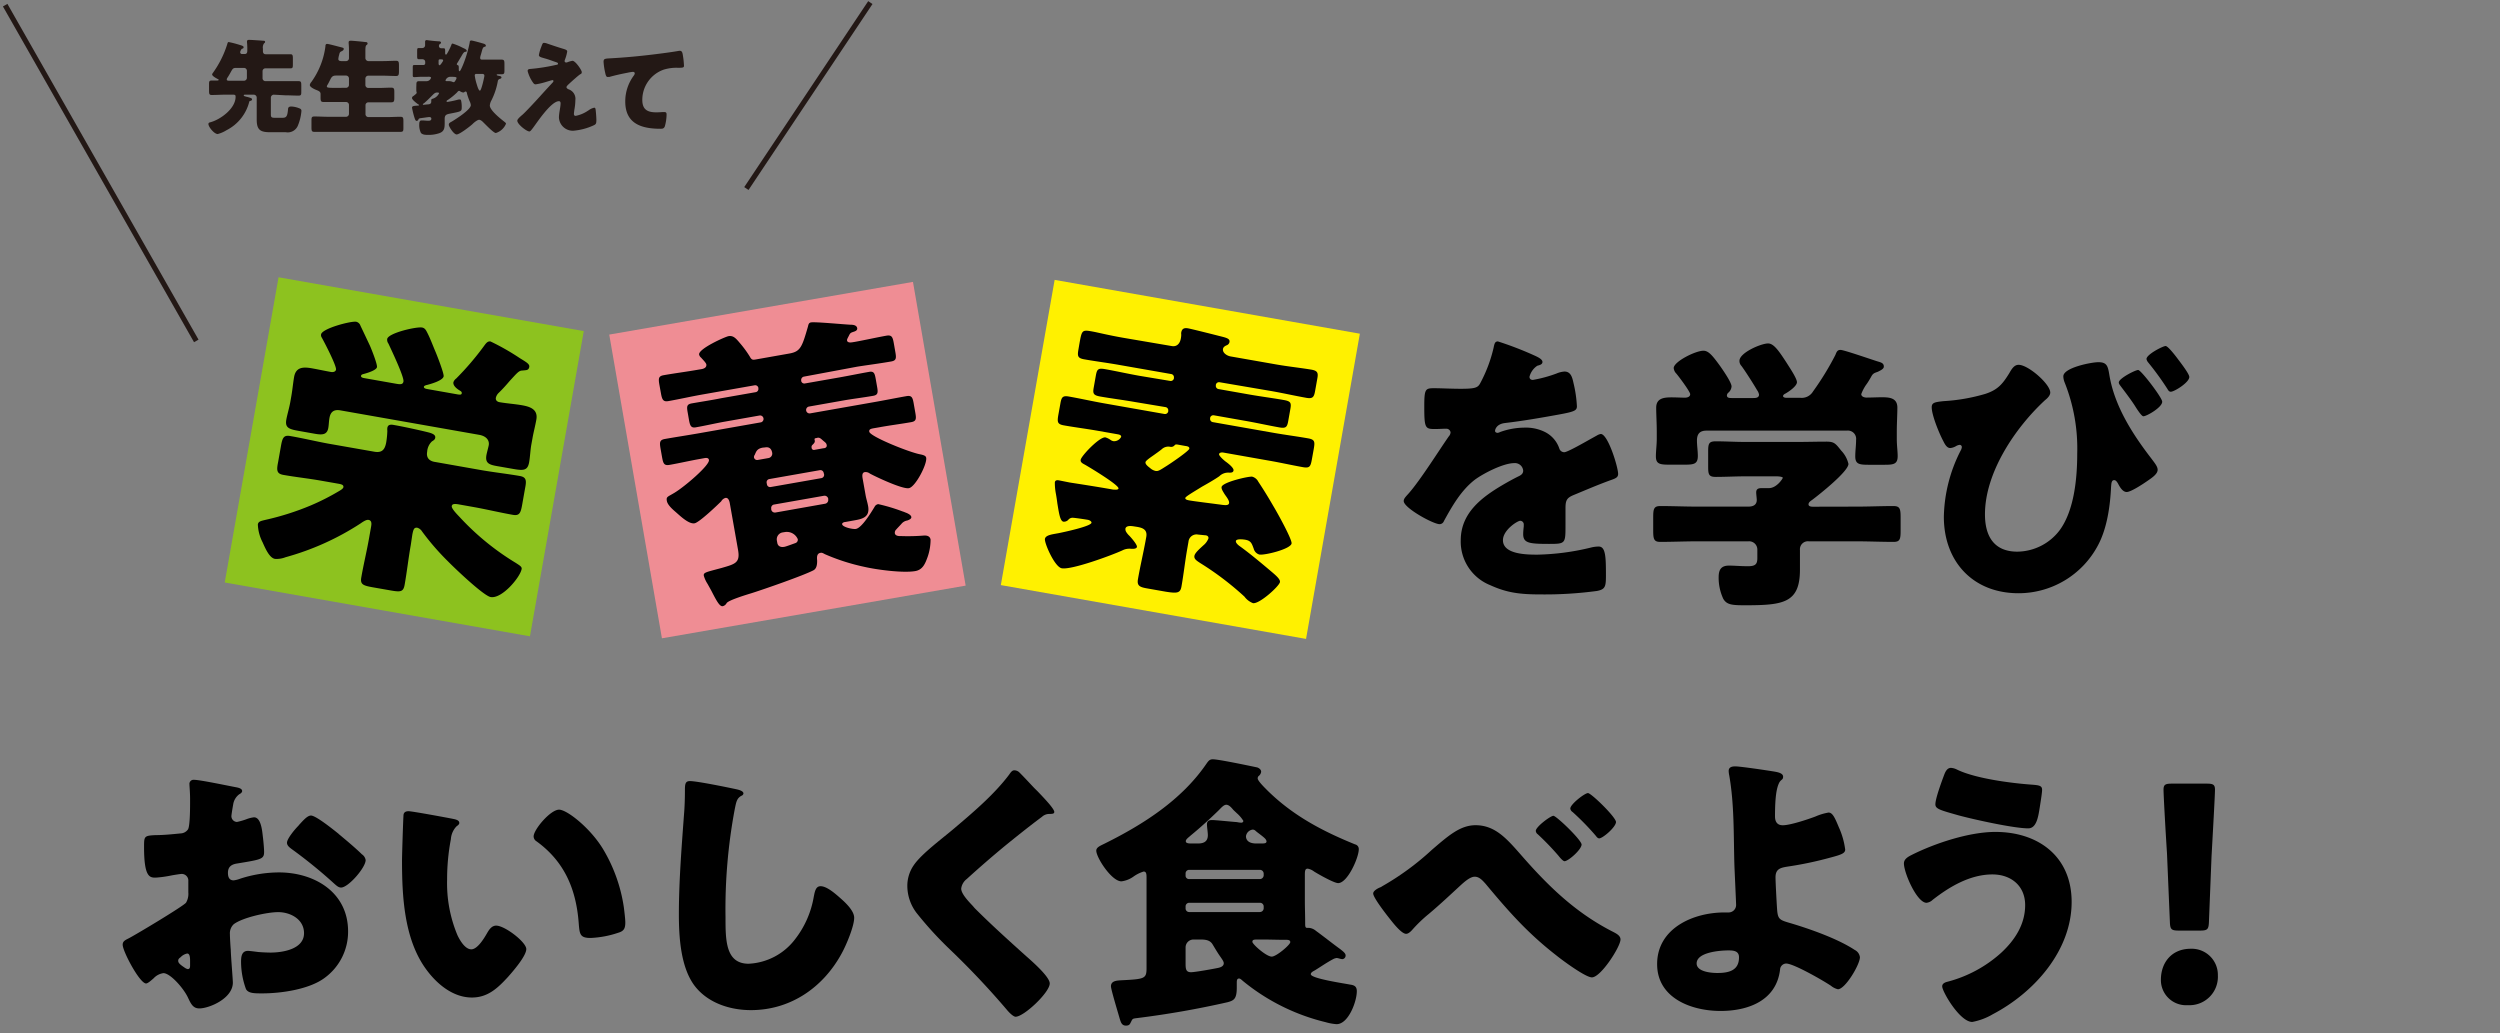
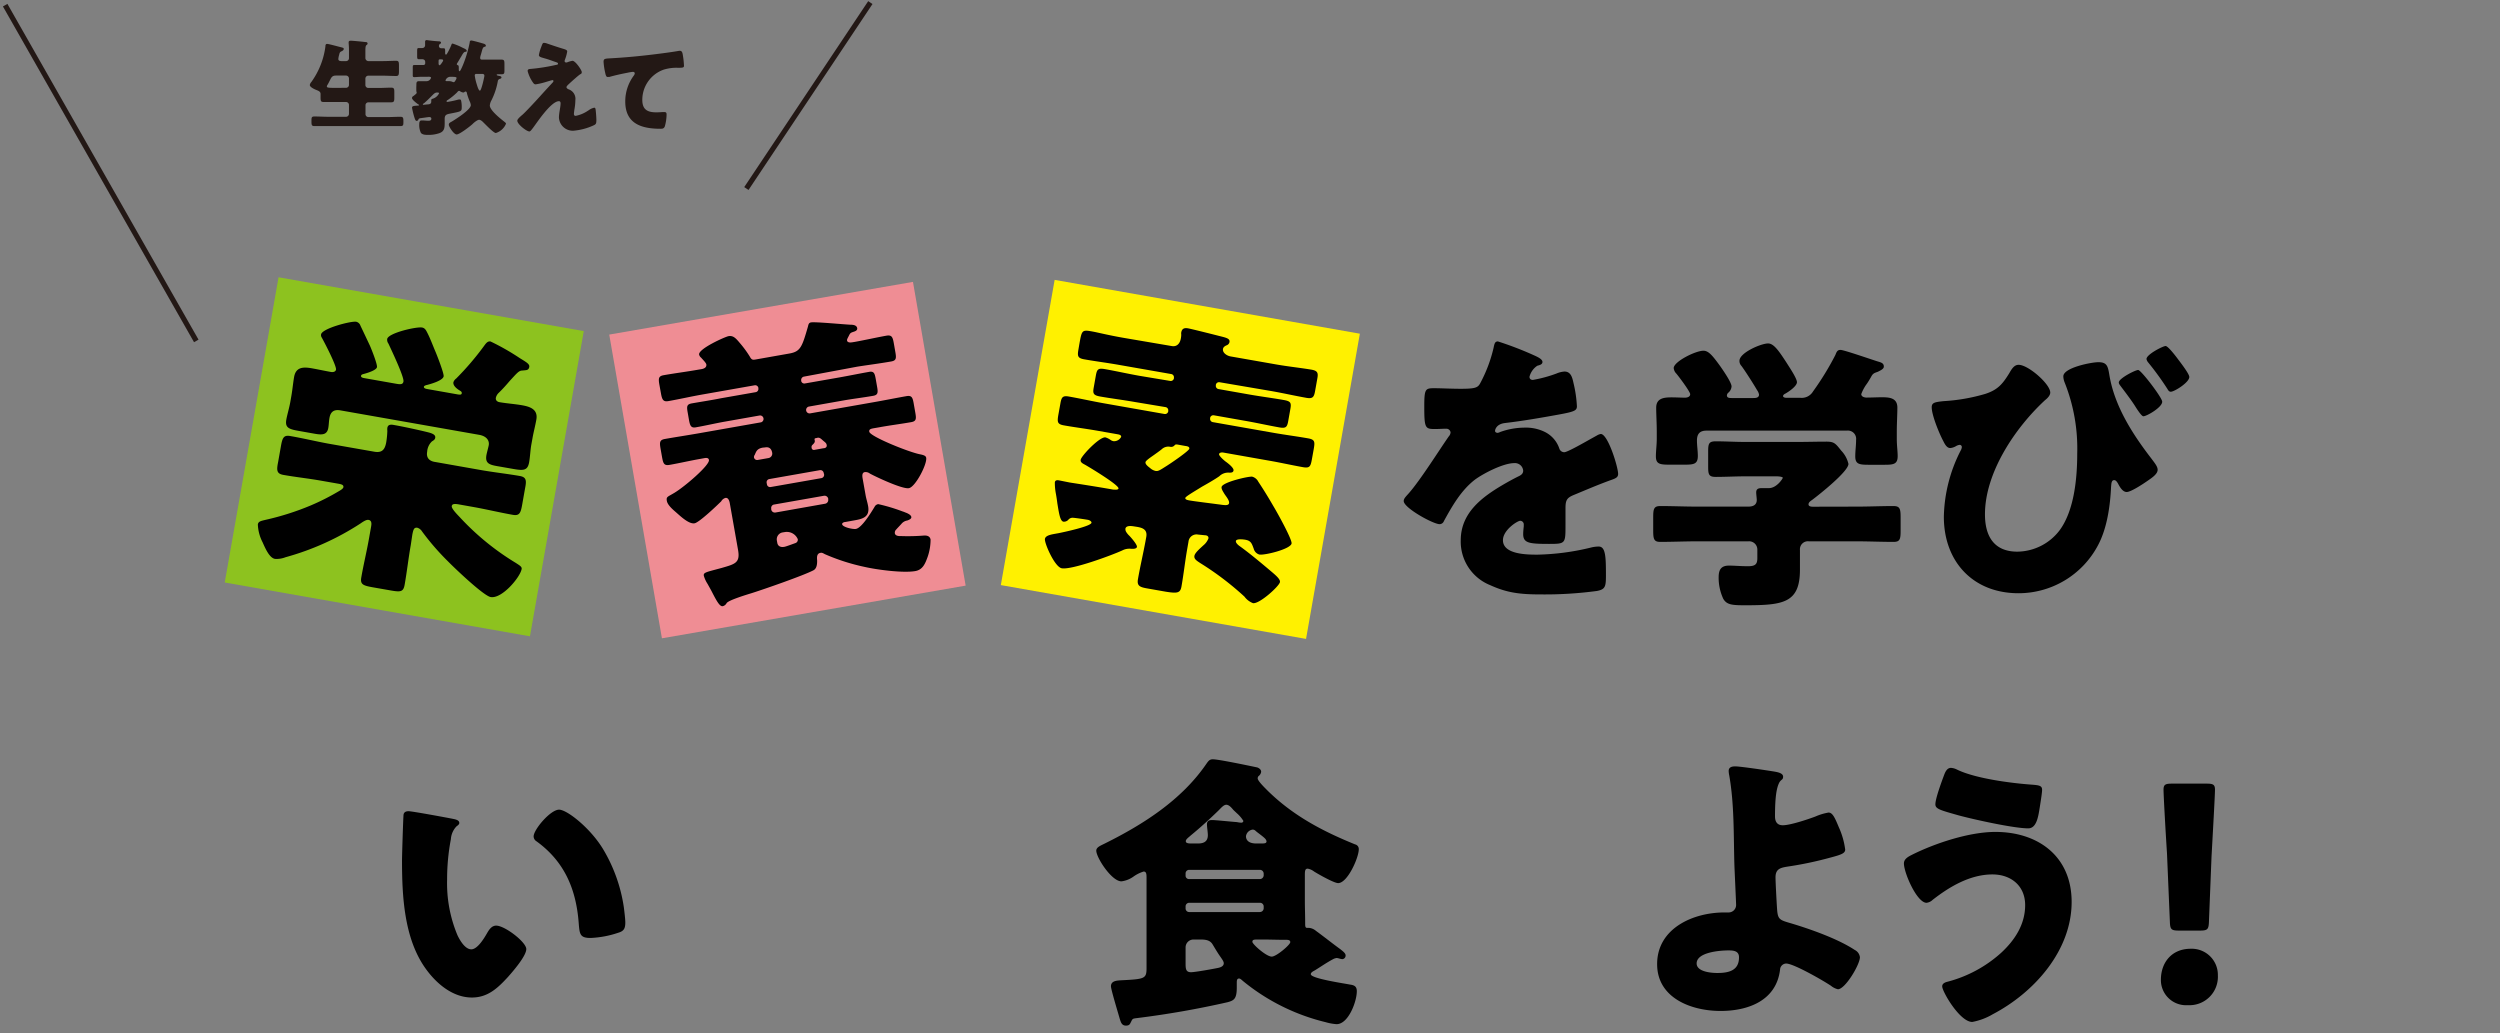
<svg xmlns="http://www.w3.org/2000/svg" width="484" height="200" viewBox="0 0 484 200">
  <rect x="0" y="0" width="484" height="200" fill="#808080" stroke="none" />
  <defs>
    <style>.cls-1{fill:#8dc21f;}.cls-2{fill:#ef8d94;}.cls-3{fill:#fff100;}.cls-4{fill:#231815;}.cls-5,.cls-6{fill:none;}.cls-5{stroke:#231815;stroke-miterlimit:10;}</style>
  </defs>
  <g id="レイヤー_2" data-name="レイヤー 2">
    <g id="レイヤー_4" data-name="レイヤー 4">
-       <path d="M45.08,190.23c0,3.08-4.59,5-6.49,5-1.23,0-1.63-.89-2.24-2.18-.9-1.85-3.42-4.65-4.71-4.65a3.18,3.18,0,0,0-1.9,1c-.45.39-1.12,1-1.46,1-1.23,0-4.53-6.22-4.53-7.5,0-.68.5-.9,1.17-1.24,1.4-.72,10.48-6.16,11.09-6.89a3.36,3.36,0,0,0,.45-2v-2.18a1.29,1.29,0,0,0-1.29-1.4c-.22,0-1.57.22-1.9.28a22.14,22.14,0,0,1-3.14.44c-1.12,0-2.24-.05-2.24-5.88,0-2.12,0-2.24,2.19-2.35,1.62,0,3.24-.17,4.87-.33a1.82,1.82,0,0,0,1.45-.79c.34-.56.4-3.36.4-5v-.95c0-1.18-.12-2.41-.12-2.74a.79.79,0,0,1,.84-.9c1.24,0,6.72,1.18,8.29,1.46.51.11,1.07.28,1.07.72,0,.28-.34.51-.56.62a3,3,0,0,0-1.18,2c-.22,1.23-.34,2.07-.34,2.24a1.12,1.12,0,0,0,1.07,1.12,12.92,12.92,0,0,0,1.79-.51,6,6,0,0,1,1.51-.39c.95,0,1.46,1.23,1.68,3.42.11.84.28,2.46.28,3.3,0,1.4-.61,1.46-5.32,2.24-1,.17-1.68.62-1.68,1.79,0,.79.23,1.46,1.12,1.46a5.6,5.6,0,0,0,1.29-.34A24.6,24.6,0,0,1,54,168.9c6.89,0,13.39,3.86,13.39,11.42a11.06,11.06,0,0,1-4.54,9c-3,2.24-8.45,3-12.09,3-1.52,0-2.69,0-3.14-.84a15.5,15.5,0,0,1-.95-5.26c0-1,.11-2.13,1.34-2.13.34,0,1.57.17,2,.22.67.06,1.74.11,2.35.11,2.41,0,6.5-.67,6.5-3.75,0-2.74-2.69-4.08-5-4.08-2.18,0-6.94,1.06-8.62,2.35a2.4,2.4,0,0,0-.73,1.9c0,.67.11,2.41.17,3.08C44.69,185,45.08,189.56,45.08,190.23ZM36.8,186c0-.67-.06-1.4-.56-1.4a2.47,2.47,0,0,0-1.29.73c-.23.17-.45.33-.45.67s.17.62,1.18,1.29a1.72,1.72,0,0,0,.67.33c.39,0,.45-.33.45-.67Zm28.78-24.53c1.29,1.07,3.3,2.75,4.48,3.92a1.65,1.65,0,0,1,.73,1.12c0,1.46-3.36,5.32-4.76,5.32-.51,0-.9-.39-1.35-.78a95.11,95.11,0,0,0-7.89-6.44c-.62-.45-1.23-.84-1.23-1.46,0-.78,1.56-2.63,2.12-3.19.12-.11.23-.28.34-.39.73-.79,1.51-1.68,2.18-1.68C61.16,157.87,64.74,160.78,65.58,161.45Z" />
      <path d="M87.74,158.54c.56.11,1.18.28,1.18.78,0,.23-.17.4-.56.68a4,4,0,0,0-1.07,2.46,41.6,41.6,0,0,0-.73,7.84,26.07,26.07,0,0,0,2,10.75c.45.95,1.46,2.74,2.69,2.74s2.57-2.29,3.08-3.19c.39-.67.89-1.4,1.73-1.4,1.68,0,5.83,3.2,5.83,4.54s-2.58,4.31-3.53,5.38c-2,2.18-3.92,4-7,4-3.75,0-6.94-2.75-9-5.66-4.14-5.82-4.53-14-4.53-20.89,0-1.06.22-7.84.28-8.62,0-.62.33-.9,1-.9S86.34,158.26,87.74,158.54Zm20.5-1.79c1.51,0,5.93,3.47,8.4,7.45a30.51,30.51,0,0,1,4.14,11.48c.11.89.28,2.24.28,2.91,0,1.17-.28,1.68-1.4,2a19.1,19.1,0,0,1-5.32,1c-2.07,0-2.13-.73-2.3-2.86-.5-6.72-2.85-12-8.17-15.85a1.14,1.14,0,0,1-.56-.95C103.31,160.61,106.56,156.75,108.24,156.75Z" />
-       <path d="M142.7,152.83c.45.11,1.23.33,1.23.78a.54.54,0,0,1-.39.45c-.9.5-1,1.18-1.29,2.58a105,105,0,0,0-1.79,20.94c0,4.42,0,9,4.48,9a12,12,0,0,0,9-4.76,18.37,18.37,0,0,0,3.59-8.12c.22-1.12.39-2.13,1.34-2.13,1.23,0,2.91,1.51,3.81,2.3s2.69,2.41,2.69,3.81c0,1.67-1.57,5.37-2.41,6.88-3.58,6.61-9.91,11-17.58,11-4,0-8.24-1.34-10.81-4.59-2.8-3.59-3.14-9.52-3.14-14,0-6.44.56-13.33,1-19.38.11-1.17.17-3.08.17-4.37s0-2,.95-2C134.86,151.2,140.91,152.44,142.7,152.83Z" />
-       <path d="M197.39,149.58c1,1,1.91,2,2.86,3l.62.61c1.12,1.18,3.24,3.36,3.24,4,0,.34-.33.39-1,.39a2.09,2.09,0,0,0-1.39.56c-2.41,1.79-4.65,3.59-7,5.49q-3.87,3.19-7.56,6.55a2.75,2.75,0,0,0-1.07,1.85c0,1,1.35,2.41,2.3,3.42a5.64,5.64,0,0,0,.5.56c3.14,3.13,6.44,6.1,9.74,9.07,1.8,1.57,4.6,4.14,4.6,5.32,0,1.73-5,6.44-6.61,6.44-.34,0-1-.51-1.74-1.4a156.37,156.37,0,0,0-11-11.65,70.21,70.21,0,0,1-6.22-6.78,8.69,8.69,0,0,1-2-5.37,7,7,0,0,1,1.29-4.2c1.51-2.19,5.54-5.15,7.78-7.06,3.64-3.08,7.79-6.61,10.64-10.41.28-.4.56-.84,1-.84A1.45,1.45,0,0,1,197.39,149.58Z" />
      <path d="M254.61,187.83c-.28.17-.84.39-.84.78,0,.84,6.56,1.79,7.56,2,.84.11,1.35.34,1.35,1.29,0,2-1.63,6.38-3.92,6.38a10,10,0,0,1-2.13-.39,40.1,40.1,0,0,1-15.9-7.89c-.23-.17-.56-.56-.84-.56-.45,0-.45.44-.45.89v.84c0,2.18-.51,2.52-1.79,2.86a177.14,177.14,0,0,1-17.59,3.08c-.84.11-.78.11-1.12.78-.17.34-.28.67-.95.67-.84,0-1-.67-1.23-1.4-.28-1-1.68-5.6-1.68-6.21,0-1.18,1.4-1.12,2.24-1.18,4.37-.22,4.65-.33,4.65-2.41V169.85c0-.67-.06-1.12-.56-1.12a6.82,6.82,0,0,0-2,1,5.12,5.12,0,0,1-2.3.9c-1.9,0-4.87-4.6-4.87-5.94,0-.67.79-.95,1.68-1.4,7.45-3.7,14.79-8.4,19.55-15.29.5-.73.72-1,1.34-1,1.12,0,7,1.24,8.57,1.57.22.06.78.34.78.84a1.21,1.21,0,0,1-.5.84.64.64,0,0,0-.17.45c0,.5,1.46,1.9,1.85,2.3,4.93,4.87,10.64,7.89,17,10.47a.92.92,0,0,1,.72.95c0,1.62-2.18,6.55-4,6.55-.78,0-3.75-1.68-4.65-2.24a2.86,2.86,0,0,0-1.23-.56c-.5,0-.56.39-.56,1.23v4.93c0,1.4.06,2.86.06,4.31,0,.67,0,1,.39,1h.39a2.4,2.4,0,0,1,1.29.56c1.62,1.18,3.14,2.41,4.76,3.58.34.29,1,.73,1,1.18a.69.69,0,0,1-.62.73c-.33,0-.84-.22-1.12-.22a2.36,2.36,0,0,0-.56.16C256.91,186.31,255.79,187.1,254.61,187.83Zm-10.69-17.64a.75.75,0,0,0,.73-.73v-.34a.74.74,0,0,0-.73-.72H230.2a.69.69,0,0,0-.67.72v.34a.66.66,0,0,0,.67.73Zm-13.72,4.59a.7.7,0,0,0-.67.73v.33a.69.69,0,0,0,.67.73h13.72a.74.74,0,0,0,.73-.73v-.33a.71.71,0,0,0-.73-.73Zm.89,7.11a1.53,1.53,0,0,0-1.56,1.57v3.14c0,1.06.11,1.62,1.06,1.62.78,0,4.48-.67,5.26-.84.51-.11,1.07-.34,1.07-.9,0-.33-.28-.72-.79-1.45s-1.12-1.79-1.4-2.24c-.5-.79-1.34-.9-2.35-.9Zm.84-18.59c1.07,0,1.91-.34,1.91-1.62,0-.51-.17-1.57-.17-2.08,0-.67.39-.84,1-.84s3.92.34,4.81.4a4.27,4.27,0,0,0,.84.11.38.38,0,0,0,.4-.34,6.49,6.49,0,0,0-1.29-1.51c-.28-.28-.56-.5-.79-.78s-.72-.84-1.23-.84-1,.61-1.57,1.17c-1.73,1.68-3.52,3.31-5.37,4.82-.28.28-.9.67-.9,1.06s.45.45,1.12.45Zm12.27,0c.73,0,1-.06,1-.45a1.15,1.15,0,0,0-.28-.5c-.5-.51-1.51-1.18-1.85-1.51a.8.8,0,0,0-.56-.23,1.5,1.5,0,0,0-1.29,1.29c0,.73.51,1.4,2,1.4Zm-.62,18.59c-.73,0-1.12,0-1.12.45s2.69,2.86,3.75,2.86c.9,0,3.59-2.3,3.59-2.8s-.62-.45-1-.45c-1.46,0-2.92-.06-4.37-.06Z" />
-       <path d="M294.44,165.48c5.37,6.16,10.69,11.32,18,15,.51.28,1.29.67,1.29,1.4,0,1.4-3.81,7.34-5.54,7.34-1.24,0-5.72-3.31-6.89-4.26-5.55-4.31-9.24-8.51-13.72-13.89-.56-.61-1.18-1.34-2.07-1.34s-2,1-2.69,1.62c-2.07,1.91-4.09,3.81-6.22,5.6a27.17,27.17,0,0,0-3.13,3c-.28.33-.79.84-1.24.84-.95,0-2.68-2.3-3.24-3s-3.14-4-3.14-4.81c0-.51.84-1,1.46-1.23a2,2,0,0,0,.28-.17,52.17,52.17,0,0,0,9.63-7.06c3.19-2.74,5.49-4.76,8.45-4.76C289.45,159.77,291.69,162.35,294.44,165.48Zm11.76-2c0,1-2.58,3.25-3.31,3.25-.17,0-.56-.28-1.17-1.06a51.68,51.68,0,0,0-4-4.15.88.88,0,0,1-.39-.67c0-.78,2.85-2.91,3.41-2.91S306.2,162.63,306.2,163.52Zm6.66-4.36c0,1-2.58,3.19-3.25,3.19-.28,0-.5-.28-.67-.51a49.86,49.86,0,0,0-4.48-4.59.94.94,0,0,1-.45-.67c0-.84,2.8-3,3.42-3S312.86,158.2,312.86,159.16Z" />
      <path d="M343.42,149.36c.61.11,1.79.28,1.79,1s-.45.45-.84,1.35-.73,2.41-.73,6.33c0,1,.39,1.73,1.51,1.73,1.46,0,4.93-1.17,6.28-1.68a11.12,11.12,0,0,1,2.57-.78c.79,0,1.23,1,2,2.85a15.05,15.05,0,0,1,1.23,4.32c0,.72-.78,1-2.91,1.56a69.38,69.38,0,0,1-8.29,1.74c-1.34.22-2.29.45-2.29,2.07,0,.84.22,5.1.33,6.5.17,1.68.56,1.79,2.69,2.41,3.75,1.12,9.07,3,12.32,5.15a1.81,1.81,0,0,1,1,1.4c0,1.45-2.86,6.21-4.26,6.21a3.32,3.32,0,0,1-1.34-.67c-1.4-.95-7.22-4.31-8.68-4.31a1.22,1.22,0,0,0-1.18,1.18c-.72,6-6.16,8-11.53,8-5.6,0-12.27-2.46-12.27-9.07,0-6.94,7-10,13-10h.78a1.45,1.45,0,0,0,1.51-1.45c0-.45-.28-6.33-.33-7.73-.17-5.77,0-11.65-1-17.36a4.83,4.83,0,0,1-.11-.84c0-.78.67-.9,1.29-.9C337.15,148.4,342,149.13,343.42,149.36ZM334.63,184c-1.63,0-6.16.34-6.16,2.52,0,1.63,2.85,1.85,4,1.85,2.07,0,4.2-.39,4.2-3C336.7,184.08,335.58,184,334.63,184Z" />
      <path d="M401.07,174.61c0,9.41-7.23,17.53-15.24,21.73a12.19,12.19,0,0,1-4,1.51c-2.41,0-5.82-5.88-5.82-6.89,0-.56.56-.78,1-.89a24.85,24.85,0,0,0,10.35-5.55c2.69-2.46,4.71-5.54,4.71-9.29s-2.75-5.94-6.33-5.94c-4.31,0-8.29,2.35-11.59,4.93a2,2,0,0,1-1.18.56c-1.84,0-4.37-5.77-4.37-7.62,0-.89.9-1.34,1.57-1.68,4.48-2.24,11.09-4.42,16.13-4.42C394.62,161.06,401.07,165.82,401.07,174.61ZM378.89,149c3.58,1.74,10.58,2.64,14.61,2.92,1.35.11,1.85.22,1.85,1,0,.5-.22,1.9-.44,3.3-.29,1.85-.62,4.15-2.24,4.15-2.8,0-10.64-1.74-13.5-2.52-3.53-1-4.48-1.24-4.48-2.13,0-1.12,1.18-4.31,1.62-5.49.23-.62.56-1.57,1.4-1.57A3,3,0,0,1,378.89,149Z" />
      <path d="M429.38,188.83a5.5,5.5,0,0,1-5.82,5.77,4.87,4.87,0,0,1-5.21-4.92c0-3.31,2.07-6,5.77-6A5.06,5.06,0,0,1,429.38,188.83Zm-7.56-8.67c-1.45,0-1.68-.23-1.73-1.68l-.56-13.28c-.23-3.47-.67-11.2-.67-12.32,0-.95.33-1.17,1.56-1.17h6.84c1.23,0,1.56.22,1.56,1.17,0,1.12-.44,8.8-.67,13l-.5,12.6c-.06,1.45-.28,1.68-1.74,1.68Z" />
      <rect class="cls-1" x="48.26" y="58.44" width="60" height="60" transform="translate(16.55 -12.25) rotate(10)" />
      <rect class="cls-2" x="123.51" y="58.94" width="60" height="60" transform="matrix(0.98, -0.17, 0.17, 0.98, -13.11, 28.01)" />
      <rect class="cls-3" x="198.51" y="58.94" width="60" height="60" transform="translate(18.92 -38.33) rotate(10)" />
      <path d="M79.52,105.56c-.45,2.53-.73,5.1-1.18,7.64-.25,1.43-.82,1.44-2.76,1.1l-3.36-.59c-1.93-.34-2.52-.56-2.27-1.94.45-2.59,1.07-5.1,1.51-7.63l.39-2.21c.09-.5.15-1.17-.51-1.28-.44-.08-1.15.42-1.54.69a51.66,51.66,0,0,1-14.52,6.54,4.73,4.73,0,0,1-2.05.32c-1-.18-1.74-1.73-2.39-3.21a8.12,8.12,0,0,1-.92-3.46c.1-.61.63-.68,1.58-.91a51.82,51.82,0,0,0,8.62-2.75,45,45,0,0,0,5.49-2.78c.32-.18.82-.48.87-.76.08-.44-.35-.57-.9-.67l-3.42-.6c-2.43-.43-4.88-.69-7.31-1.12-1.32-.24-1.32-.92-1-2.52l.53-3c.28-1.6.51-2.25,1.83-2,2.43.42,4.83,1,7.25,1.45l9,1.58c1.49.26,2.06-.38,2.32-1.86a16.44,16.44,0,0,0,.21-2.18,2.42,2.42,0,0,1,0-.57c.12-.71.74-.66,1.29-.56,1.82.32,4.45.89,6.3,1.34.77.19,1.81.43,1.68,1.14-.05.28-.19.43-.63.69a3,3,0,0,0-.93,2c-.23,1.27.52,1.86,1.62,2l9,1.59c2.43.42,4.89.69,7.31,1.11,1.33.24,1.32.92,1,2.52l-.53,3c-.28,1.6-.51,2.24-1.83,2-2.43-.43-4.82-1-7.25-1.45l-3.2-.57c-.66-.11-1.28-.17-1.36.33s1.17,1.74,1.5,2.09A50,50,0,0,0,99.89,109c.71.47,1.18.72,1.1,1.16-.28,1.6-3.81,5.81-6,5.43-1.38-.25-7-5.62-8.27-6.92a48.3,48.3,0,0,1-5-5.77,1.69,1.69,0,0,0-.89-.72c-.67-.12-.8.31-1,1.3ZM65.92,79.45c-1.54-.28-2,.56-2.16,1.61-.09.55-.1,1.23-.2,1.78-.24,1.38-1.21,1.38-2.64,1.13l-3.15-.56c-1.87-.33-2.61-.63-2.34-2.17.18-1,.55-2.18.77-3.4l.22-1.26c.21-1.22.31-2.39.52-3.61.36-2,1.88-1.94,3.48-1.66,1.21.22,2.42.48,3.63.7.39.07.9,0,1-.45.13-.72-2.21-5.23-2.77-6.23a.83.83,0,0,1-.12-.59c.2-1.16,5.8-2.62,6.8-2.45a1.15,1.15,0,0,1,.83.78c.54,1.12,1.24,2.61,1.82,3.84.33.74,1.47,3.62,1.37,4.17s-1.61,1.08-2.68,1.35c-.24.07-.37.16-.4.32-.06.33.38.41.71.47l6,1.06c.89.16,1.39.19,1.5-.42.16-.88-2.42-6.28-2.91-7.34a1.24,1.24,0,0,1-.24-.89c.2-1.16,5.65-2.42,6.76-2.22.55.1.76.53,1,1,.55,1.06,1,2.28,1.49,3.45.33.74,1.78,4.46,1.68,5-.15.83-2.54,1.49-3.19,1.66-.3.06-.6.18-.63.34-.06.33.44.42.66.46l6,1.06c.22,0,.6.11.66-.22s-.21-.44-.46-.6c-.51-.32-1.26-.9-1.15-1.56a1.47,1.47,0,0,1,.53-.71,54.76,54.76,0,0,0,5.37-6.27c.44-.61.74-1,1.29-.91a45.08,45.08,0,0,1,5.64,3.21c1.43.88,2,1.2,1.84,1.8s-.55.53-1.36.62c-.64,0-1.06.55-2.4,2-.51.59-1.22,1.43-2.12,2.3A1.92,1.92,0,0,0,96,77c-.09.49.26.78.7.86,1.49.26,3,.35,4.44.61s3.05.77,2.7,2.75c-.21,1.22-.54,2.41-.75,3.62l-.23,1.27c-.19,1.1-.23,2.29-.42,3.39-.29,1.6-1.09,1.63-3,1.3l-3.2-.56c-1.55-.27-2.34-.58-2.07-2.13.09-.49.38-1.52.45-1.91.15-.83-.33-1.71-1.76-2Z" />
      <path d="M155.61,72.92a.66.66,0,0,0-.5.71l0,.11a.61.61,0,0,0,.71.5l6.67-1.17c1.93-.34,3.85-.74,5.78-1.08.94-.16,1.08.32,1.27,1.37l.27,1.54c.2,1.11.16,1.57-.77,1.73-1.93.34-3.83.56-5.76.9l-6.67,1.18a.67.67,0,0,0,.23,1.32L169,77.89c2.15-.37,4.3-.81,6.45-1.19,1-.18,1.22.18,1.42,1.29l.35,2c.19,1.11.16,1.57-.83,1.74-2.1.37-4.16.62-6.2,1l-1.05.18c-.6.11-.92.22-.85.67.17.93,7.52,3.9,9.76,4.36.94.18,1.2.36,1.26.69.21,1.21-2.08,5.65-3.35,5.88s-6.35-2.18-7.54-2.82a1.35,1.35,0,0,0-1-.29c-.5.09-.52.6-.42,1.21l.57,3.2c.12.72.36,1.41.5,2.19.35,2-.94,2.43-2.43,2.7l-2,.36c-.22,0-.65.17-.6.44.1.56,2.05,1,2.66.9,1.16-.2,3-3.26,3.62-4.28a.94.94,0,0,1,.71-.52A34.56,34.56,0,0,1,174.7,99c.36.11.61.24.73.27.3.12.92.41,1,.79s-.46.6-.79.71a1.83,1.83,0,0,0-1.13.66c-.24.27-.77.81-1,1.08a.84.84,0,0,0-.27.73c.08.5.72.56,1.12.54a38.33,38.33,0,0,0,4.41-.09c.62-.06,1.27.06,1.39.78a10.23,10.23,0,0,1-.59,3.4c-.46,1.27-.94,2.44-2.37,2.69-2.37.42-7.5-.27-9.87-.82a39.64,39.64,0,0,1-7.65-2.46c-.32-.17-.51-.31-.84-.25-.83.15-.66,1.09-.64,1.54,0,.68-.08,1.49-.7,1.83-1.88,1-9.59,3.68-12,4.44-.81.25-4.48,1.35-4.83,1.93a1.16,1.16,0,0,1-.75.59c-.55.09-1.12-.89-2-2.6-.26-.52-.59-1.09-.93-1.71a6,6,0,0,1-.73-1.58c-.12-.66.5-.71,3.43-1.51,2.65-.76,3.63-1,3.2-3.47l-1.59-9c-.12-.71-.38-1.18-.87-1.09a1.39,1.39,0,0,0-.8.65c-.82.82-4.28,4.11-5.16,4.26-1.1.2-2.75-1.39-3.56-2.1-.6-.52-1.67-1.41-1.81-2.24s.15-.76,1.48-1.57c2-1.2,6.85-5.36,6.67-6.35-.06-.38-.41-.44-.86-.36l-.93.17c-1.93.34-3.84.79-5.83,1.14-1.1.19-1.24-.29-1.48-1.62l-.27-1.54c-.21-1.22-.18-1.68.87-1.86,2.2-.39,4.36-.71,6.51-1.09l12.08-2.13a.68.68,0,0,0-.23-1.33l-6.68,1.18c-1.87.33-3.78.78-5.71,1.12-.94.17-1.14-.31-1.35-1.52l-.23-1.33c-.22-1.21-.18-1.62.82-1.79,1.87-.33,3.81-.62,5.69-1l6.67-1.17a.63.63,0,0,0,.5-.72l0-.11a.62.62,0,0,0-.71-.5l-10.21,1.8c-2.2.39-4.33.88-6.48,1.26-1,.18-1.24-.24-1.46-1.51l-.3-1.65c-.21-1.21-.18-1.67.82-1.85,2.2-.39,4.37-.66,6.58-1.05l.77-.13c.44-.08,1-.3.92-.9-.06-.34-.75-1-1-1.3a1.14,1.14,0,0,1-.4-.61c-.19-1.11,5-3.44,5.69-3.57.94-.16,1.44.43,2.23,1.37A20.43,20.43,0,0,1,145.14,69c.34.62.52.71,1.13.6l6.56-1.16c2.15-.38,2.45-1.28,3.58-5.18.1-.41.15-.76.59-.84.83-.15,6.44.4,7.76.45.4,0,1.09.09,1.19.64s-.56.67-.89.79-.47.19-.68.63-.44.76-.39,1c.08.44.7.39,1,.34l.5-.08c2-.36,4.06-.83,6.1-1.2,1.05-.18,1.24.24,1.46,1.51l.26,1.49c.24,1.32.27,1.83-.83,2-2.15.38-4.38.66-6.53,1Zm-7.93,13.74c-1.16.2-1.28.79-1.57,1.41a.7.7,0,0,0-.14.48.62.62,0,0,0,.71.5l2.1-.37a.88.88,0,0,0,.72-1c-.13-.77-.55-1.21-1.38-1.06Zm11.78,4.86a.64.64,0,0,0-.77-.49l-9.77,1.72a.63.63,0,0,0-.5.71l.06.33a.62.62,0,0,0,.72.5L159,92.57a.65.65,0,0,0,.55-.72Zm.88,5a.73.73,0,0,0-.83-.54l-9.6,1.69a.67.67,0,0,0-.6.79l0,.17a.71.71,0,0,0,.84.59l9.6-1.7a.73.73,0,0,0,.59-.84Zm-8.85,6.56a1.36,1.36,0,0,0-1.09,1.56l.08.44c.12.72.72.9,1.33.79.22,0,1.83-.61,2.15-.72a.68.68,0,0,0,.49-.77A2.31,2.31,0,0,0,152,103Zm6.56-18.27c-.11,0-.39.07-.36.23l.05.28c.06.33-.19.54-.38.75a.56.56,0,0,0-.23.61.44.44,0,0,0,.58.41l1.71-.31c.33,0,.71-.18.63-.62s-.32-.51-.86-1c-.27-.24-.53-.48-.92-.41Z" />
      <path d="M229.48,96.4c-.06.33.49.43.77.48,1.16.2,4.22.57,5.55.75,1.06.13,2,.36,2.14-.19s-.66-1.43-.92-1.87-.58-.9-.52-1.29c.17-.93,5.21-2.09,5.92-2a1.92,1.92,0,0,1,1.2,1c1,1.49,2,3.14,2.92,4.73.66,1.08,3.64,6.44,3.51,7.21-.2,1.1-5.25,2.32-6.24,2.14a1.6,1.6,0,0,1-1.1-1.16c-.35-.91-.48-1.5-1.58-1.7-.38-.07-1.77-.25-1.86.24-.06.33.38.75.74,1,1.92,1.37,4.39,3.45,6,4.81.94.79,1.88,1.58,1.79,2.14-.15.82-4,4.29-5.22,4.08a3.68,3.68,0,0,1-1.65-1.26,57,57,0,0,0-8.58-6.51c-.71-.47-1.22-.79-1.11-1.4s1.23-1.54,1.71-2a3.26,3.26,0,0,0,1-1.35c.07-.39-.23-.61-.63-.62l-1.39-.14a1.56,1.56,0,0,0-1.84,1.39l-.23,1.32c-.43,2.43-.7,4.94-1.13,7.36-.23,1.27-.81,1.34-3,1l-3.58-.63c-1.44-.25-2.08-.48-1.84-1.81.42-2.42,1-4.87,1.45-7.3l.16-.88c.28-1.6-1-1.83-2.2-2-.5-.09-1.71-.3-1.84.42,0,.27,0,.46.35.91a3.34,3.34,0,0,0,.43.47c.58.62,1.51,1.75,1.45,2.13s-.64.4-1.09.38a3,3,0,0,0-1.76.32c-2.05.94-9.77,3.79-11.7,3.45-1.38-.24-3.4-4.92-3.26-5.69s1.46-.88,2.7-1.12c.88-.18,6.19-1.3,6.31-2,.05-.27-.42-.53-.69-.57-.44-.08-2.38-.37-2.89-.4a1.07,1.07,0,0,0-.92.41,1.16,1.16,0,0,1-.92.35c-.66-.12-.86-1.58-1.19-3.57-.07-.58-.15-1.1-.26-1.75a10.88,10.88,0,0,1-.22-2.31c.09-.5.59-.41.86-.36l2,.4c2.82.44,5.59.87,8.4,1.37.28,0,1,.12,1.06-.21.12-.66-5.64-4.12-6.52-4.62-.52-.26-.88-.5-.8-.94.13-.77,3.7-4.52,4.8-4.33a3.41,3.41,0,0,1,.94.46,1.44,1.44,0,0,0,.64.28,1.55,1.55,0,0,0,1.45-.83c.07-.38-.43-.47-.71-.52l-3.69-.65c-2.21-.39-4.43-.67-6.64-1.06-1.32-.23-1.36-.64-1.1-2.12l.36-2c.23-1.33.41-1.7,1.73-1.46,2.21.39,4.4.89,6.6,1.28l11.86,2.09a.63.63,0,0,0,.71-.5l0-.11a.63.63,0,0,0-.5-.72l-6-1c-2.21-.39-4.49-.67-6.7-1.06-1.32-.24-1.43-.6-1.22-1.76l.39-2.2c.23-1.33.44-1.57,1.82-1.33,2.21.39,4.39.89,6.6,1.28l6,1a.62.62,0,0,0,.71-.5l0-.11a.63.63,0,0,0-.5-.72l-10.15-1.78c-2.2-.39-4.48-.68-6.69-1.07-1.32-.23-1.37-.64-1.13-2l.17-1c.46-2.59.49-2.75,2.36-2.42,1.16.2,3.06.71,6.21,1.26L226.87,67c1,.17,1.57-.52,1.74-1.46a4.24,4.24,0,0,0,.08-.78,1.19,1.19,0,0,1,0-.4c.14-.77.62-.91,1.28-.8s5.29,1.28,5.94,1.45c1.47.37,2.24.51,2.12,1.22a.86.86,0,0,1-.5.6c-.31.12-.69.33-.76.72-.13.77.79,1.33,1.45,1.45l8.88,1.56c2.21.39,4.5.63,6.76,1,1.16.2,1.38.58,1.19,1.63l-.43,2.42c-.22,1.27-.45,1.63-1.72,1.41-2.26-.4-4.45-.9-6.71-1.3L236.11,74a.62.62,0,0,0-.72.5l0,.11a.62.62,0,0,0,.5.71l6,1.06c2.21.39,4.44.67,6.64,1.06,1.38.24,1.5.55,1.27,1.82l-.39,2.2c-.21,1.21-.43,1.52-1.76,1.28-2.2-.39-4.39-.89-6.65-1.28l-6-1.06a.63.63,0,0,0-.72.5l0,.11a.63.63,0,0,0,.5.71l11.81,2.08c2.2.39,4.43.67,6.63,1.06,1.33.23,1.37.64,1.12,2.07l-.36,2c-.25,1.38-.42,1.75-1.75,1.51-2.2-.39-4.39-.89-6.6-1.27l-8.82-1.56c-.28-.05-.74,0-.8.31s1,1.27,1.44,1.56c.6.45,1.44,1.17,1.36,1.61s-.53.42-.92.41a2.44,2.44,0,0,0-1.83.7c-.85.59-2.11,1.33-3.32,2C231.05,95.25,229.53,96.12,229.48,96.4Zm-7.71-6.93c-.08.44.58.9.93,1.18a2.32,2.32,0,0,0,1.05.53c.49.09,1-.28,1.78-.77,1.15-.7,4.64-3.1,4.72-3.54s-.54-.5-.81-.54l-1.33-.24c-.44-.07-.5-.08-.7.11a.86.86,0,0,1-.9.29,1.88,1.88,0,0,0-1.63.51c-.46.37-1,.74-1.44,1.06C222.54,88.69,221.82,89.19,221.77,89.47Z" />
      <path d="M296.88,68.74c1,.44,1.74.84,1.74,1.34s-.62.62-1,.73a3.63,3.63,0,0,0-1.51,2.13c0,.44.28.61.67.61a25.58,25.58,0,0,0,4.54-1.23,4.84,4.84,0,0,1,1.56-.39c1.24,0,1.52,1.17,1.74,2.18a24.62,24.62,0,0,1,.67,4.54c0,.84-.5,1.06-3.58,1.62s-6.89,1.23-10.36,1.63c-1.79.22-1.91,1.45-1.91,1.51,0,.28.28.39.51.39a1.65,1.65,0,0,0,.5-.17,14,14,0,0,1,4.76-.84,8.2,8.2,0,0,1,4,.9,5.57,5.57,0,0,1,2.69,3.19,1,1,0,0,0,.95.67c.56,0,3.53-1.68,5.21-2.63l1.12-.62a2.07,2.07,0,0,1,.73-.28c1.4,0,3.36,6.44,3.36,7.73,0,.73-.56.9-1.68,1.29-2.69,1-4.37,1.74-6.94,2.8-1.35.56-1.57,1.06-1.57,2.58,0,.67,0,2,0,3.24,0,3.59,0,3.64-3.19,3.64-3.86,0-5-.16-5-1.9,0-.5.06-1,.11-1.51v-.28a.71.71,0,0,0-.67-.79c-.56,0-3.36,1.8-3.36,3.76,0,2.8,4.76,2.8,6.72,2.8a47.32,47.32,0,0,0,10.42-1.4,6.26,6.26,0,0,1,1.4-.17c1.34,0,1.4,2,1.4,5.6,0,2.13-.11,2.69-1.74,3a75.6,75.6,0,0,1-10.86.67c-3.92,0-6.5-.28-9.8-1.79a9.08,9.08,0,0,1-5.71-8.68c0-5.26,4-8.29,8.06-10.69.95-.56,2.07-1.18,3.08-1.68.5-.23.95-.51.95-1.12a1.6,1.6,0,0,0-1.73-1.46c-2.13,0-6,2-7.68,3.25-2.63,2.07-4.31,5-5.93,7.95a.91.91,0,0,1-.84.62c-1.23,0-6.95-3.14-6.95-4.48,0-.45.34-.79,1-1.52,2.3-2.63,5.94-8.45,7.73-11a1.25,1.25,0,0,0,.34-.79A.82.82,0,0,0,280,83c-.68,0-1.46.06-2.19.06-1.9,0-2.07-.17-2.07-4.37,0-3.47.22-3.53,2-3.53,1.23,0,3.24.11,5.09.11,2.75,0,3.25-.22,3.7-1a27.71,27.71,0,0,0,2.63-6.94c.17-.84.28-1.23.84-1.23A65.68,65.68,0,0,1,296.88,68.74Z" />
      <path d="M359.5,98.08c2.35,0,4.71-.11,7.06-.11,1.28,0,1.4.56,1.4,2.24v2.52c0,1.62-.12,2.18-1.35,2.18-2.4,0-4.76-.11-7.11-.11h-9.29a1.55,1.55,0,0,0-1.74,1.68v3.81c0,6.49-3.25,6.89-10.7,6.89-2.52,0-3.47-.12-4.14-1.24a9.67,9.67,0,0,1-.9-4.2c0-1.4.45-2.24,2-2.24,1.07,0,2.24.12,3.7.12s1.79-.45,1.79-1.57v-1.63a1.59,1.59,0,0,0-1.73-1.62h-9.92c-2.41,0-4.76.11-7.16.11-1.24,0-1.35-.61-1.35-2.24v-2.46c0-1.68.11-2.24,1.4-2.24,2.35,0,4.7.11,7.11.11h9.92c.84,0,1.62-.28,1.62-1.29,0-.33-.11-1.06-.11-1.45,0-.79.56-.84,1.17-.84h1.29c1.51,0,2.69-1.85,2.69-2s-.56-.28-1.23-.28h-6.05c-1.91,0-3.81.11-5.71.11-1.35,0-1.46-.5-1.46-2V87.44c0-1.51.11-2,1.46-2,1.9,0,3.8.12,5.71.12h10.08c1.85,0,3.75-.06,5.6-.06,1.57,0,1.79.34,2.91,1.74a5.54,5.54,0,0,1,1.4,2.57c0,1.46-5.65,5.94-7,6.95-.39.28-.73.5-.73.89s.51.45.84.45Zm.84-21.78c0,.5.62.67,1,.67,1,0,2-.06,3.08-.06,1.45,0,2.91.17,2.91,2,0,1.34-.11,3-.11,4.65V85c0,1.23.17,2.4.17,3.3,0,1.57-.79,1.68-2.58,1.68h-3c-1.85,0-2.63-.11-2.63-1.62,0-1.07.16-2.13.16-3.2a1.6,1.6,0,0,0-1.79-1.79H330.38c-1.29,0-1.85.62-1.85,1.91,0,1,.17,2,.17,3,0,1.57-.78,1.68-2.58,1.68h-2.91c-1.84,0-2.63-.11-2.63-1.62,0-1,.17-2.24.17-3.36v-1.4c0-1.68-.11-3.31-.11-4.65,0-1.85,1.51-2,3-2,.9,0,1.85.06,2.58.06.45,0,1-.17,1-.67s-2.24-3.48-2.69-4a1.72,1.72,0,0,1-.5-1.06c0-1.24,4.2-3.36,5.76-3.36,1,0,1.8,1,3.25,3,.51.73,2.19,3.14,2.19,3.92a1.75,1.75,0,0,1-.67,1.24.78.78,0,0,0-.23.5c0,.5.56.5.9.5h4.2c.39,0,1.12,0,1.12-.67a2.21,2.21,0,0,0-.4-.89c-.61-1.07-2.29-3.7-3-4.65a1.38,1.38,0,0,1-.39-1c0-1.57,4.2-3.36,5.54-3.36,1.12,0,2.13,1.51,3.59,3.75.45.73,2,3,2,3.75s-1.57,1.85-2.3,2.24c-.22.11-.39.28-.39.45s.22.33.61.33h2.69A2.55,2.55,0,0,0,351,75.79a54.8,54.8,0,0,0,4.32-7.05c.22-.51.33-1,1-1s6.1,1.9,7.22,2.24c.78.22,1.17.39,1.17,1,0,.44-.61.72-1.17,1-.79.28-.95.33-1.34,1.06-.29.51-.62,1.07-1,1.57A8.2,8.2,0,0,0,360.34,76.3Z" />
      <path d="M396.93,76c0,.56-.56,1.12-1,1.46-5.76,5.32-11.64,14-11.64,22.12,0,4.2,1.73,7.22,6.27,7.22a10.41,10.41,0,0,0,8.23-4.2c2.8-3.86,3.36-10.08,3.36-14.78a34.52,34.52,0,0,0-2.46-13.84,3.33,3.33,0,0,1-.23-1.12c0-1.68,5.43-2.74,6.78-2.74,1.68,0,1.85.78,2.13,2.46,1,6.11,4.59,11.6,8.17,16.24.67.9,1.18,1.52,1.18,2.13,0,.84-1.12,1.57-2.19,2.3-.72.5-3,2-3.8,2s-1.35-1-1.68-1.63c-.23-.39-.45-.67-.73-.67-.56,0-.56.67-.62,1.35-.17,3.69-.78,8-2.52,11.25a17.4,17.4,0,0,1-15.4,9.3c-8.79,0-14.45-6.11-14.45-14.79a29.2,29.2,0,0,1,3.25-12.82,1.62,1.62,0,0,0,.23-.67.43.43,0,0,0-.4-.45,1.87,1.87,0,0,0-.78.28,2.58,2.58,0,0,1-1.06.34c-.68,0-1.07-.79-1.35-1.35-.78-1.45-2.24-5-2.24-6.55,0-.9.62-1,2.3-1.18a35.56,35.56,0,0,0,8.06-1.4c2.41-.78,3.36-1.9,4.65-4,.39-.67.9-1.63,1.79-1.63C392.61,70.58,396.93,74.34,396.93,76Zm21.67,1.79c0,1.07-3,2.8-3.64,2.8-.23,0-.67-.5-1.46-1.73-.61-1-1.57-2.3-2.8-3.92-.33-.45-.5-.62-.5-.9,0-.78,3.19-2.41,3.75-2.41S418.6,77,418.6,77.75Zm3.25-8c.5.67,2,2.63,2,3.19,0,1.07-2.91,2.86-3.58,2.86-.34,0-.51-.28-.67-.56a55.78,55.78,0,0,0-3.7-5.1,1.46,1.46,0,0,1-.34-.67c0-.9,3.2-2.52,3.7-2.52S421.45,69.24,421.85,69.8Z" />
-       <path class="cls-4" d="M53,18.33a.59.59,0,0,0-.56.56V22c0,.56,0,.8.66.8h1.66c.74,0,.88-.42,1-1.58,0-.34.1-.6.62-.6a4.52,4.52,0,0,1,1.44.3c.28.1.54.2.54.54a9.41,9.41,0,0,1-.66,2.78,2.12,2.12,0,0,1-2.36,1.36h-3c-1.92,0-2.64-.42-2.64-2.44,0-.46,0-1.14,0-1.38V18.89a.57.57,0,0,0-.56-.56H47.45c-.08,0-.26,0-.26.14s.22.18.6.28a2.49,2.49,0,0,1,.32.08c.42.12.68.2.68.4s-.16.26-.32.3-.2.08-.22.2a8.51,8.51,0,0,1-4.4,5.48,6.28,6.28,0,0,1-1.7.74c-.68,0-1.8-1.38-1.8-1.94,0-.24.2-.3.38-.34,2-.54,4.88-2.68,4.88-4.92,0-.22,0-.42-.44-.42H43.61c-.88,0-1.74.06-2.62.06-.48,0-.52-.22-.52-.84V16.41c0-.6,0-.82.52-.82l1,0c.08,0,.34,0,.34-.12s-.14-.16-.2-.18c-.26-.14-1.06-.56-1.06-.88,0-.12.14-.28.22-.4A19.36,19.36,0,0,0,44,8.54c.06-.22.1-.4.28-.4a20.06,20.06,0,0,1,2.08.54c.54.16.8.24.8.46s-.12.24-.3.3-.36.56-.36.64a.35.35,0,0,0,.38.38h.48c.46,0,.52-.33.52-.72V9.38a11.66,11.66,0,0,0-.06-1.18.55.55,0,0,1,0-.18c0-.26.2-.3.42-.3.38,0,2.16.12,2.62.16.22,0,.46,0,.46.22s-.14.22-.22.32a1.4,1.4,0,0,0-.2,1v.46c0,.35.14.62.52.62h2.8c.72,0,1.4,0,2,0,.44,0,.48.21.48.89v1c0,.62,0,.84-.46.84-.68,0-1.36,0-2,0H51.39a.55.55,0,0,0-.56.56v1.36a.56.56,0,0,0,.56.56h3.8c.88,0,1.74,0,2.62,0,.48,0,.52.22.52.84v1.14c0,.6,0,.82-.52.82-.88,0-1.76-.06-2.62-.06Zm-5.76-2.7a.57.57,0,0,0,.56-.56V13.71a.56.56,0,0,0-.56-.56h-1.6c-.46,0-.6.18-.8.52s-.54,1-.84,1.42a.67.67,0,0,0-.1.3c0,.22.26.24.44.24Z" />
-       <path class="cls-4" d="M67,11.83a.56.56,0,0,0,.56-.54V10.15a15.84,15.84,0,0,0-.06-1.77.62.62,0,0,1,0-.18c0-.28.2-.32.42-.32s1.82.14,2.82.26c.3,0,.42.1.42.28s-.06.18-.22.32-.2.42-.2,1.18v1.33a.6.6,0,0,0,.56.58h2.8c.86,0,1.74-.06,2.6-.06.52,0,.54.26.54,1.06v.88c0,.76-.06,1-.54,1-.86,0-1.74-.06-2.6-.06h-2.8a.57.57,0,0,0-.56.56v1.26a.57.57,0,0,0,.56.56h1.92c.84,0,1.68-.06,2.52-.06.56,0,.6.24.6.88v1.08c0,.66-.06.88-.62.88-.84,0-1.66,0-2.5,0H71.32a.56.56,0,0,0-.56.56v1.74a.57.57,0,0,0,.56.56h3.5c.9,0,1.8-.06,2.7-.06.54,0,.58.22.58.9v1.12c0,.68,0,.9-.58.9-.9,0-1.8,0-2.7,0H63.58c-.9,0-1.8,0-2.7,0-.54,0-.58-.22-.58-.9V23.45c0-.68,0-.9.58-.9.9,0,1.8.06,2.7.06H67a.57.57,0,0,0,.56-.56V20.31a.56.56,0,0,0-.56-.56H65.16c-.82,0-1.66,0-2.48,0-.56,0-.62-.2-.62-.88v-.68c0-.4-.28-.56-.74-.74s-1.34-.58-1.34-1a1.16,1.16,0,0,1,.3-.58A15.12,15.12,0,0,0,63,9c0-.28.06-.5.34-.5S65.44,9,66,9.14s.54.16.54.36-.22.34-.4.42c-.36.16-.38.29-.48.68a5,5,0,0,0-.16.81c0,.34.28.4.56.42ZM67,17a.57.57,0,0,0,.56-.56V15.19a.57.57,0,0,0-.56-.56H65c-.7,0-.88.42-1.1.86s-.36.72-.46.88a.76.76,0,0,0-.16.36c0,.28.38.28,1.86.28Z" />
+       <path class="cls-4" d="M67,11.83a.56.56,0,0,0,.56-.54V10.15a15.84,15.84,0,0,0-.06-1.77.62.62,0,0,1,0-.18c0-.28.2-.32.42-.32s1.82.14,2.82.26c.3,0,.42.1.42.28s-.06.18-.22.32-.2.42-.2,1.18v1.33a.6.6,0,0,0,.56.58h2.8c.86,0,1.74-.06,2.6-.06.52,0,.54.26.54,1.06v.88c0,.76-.06,1-.54,1-.86,0-1.74-.06-2.6-.06h-2.8a.57.57,0,0,0-.56.56v1.26a.57.57,0,0,0,.56.56h1.92c.84,0,1.68-.06,2.52-.06.56,0,.6.24.6.88v1.08c0,.66-.06.88-.62.88-.84,0-1.66,0-2.5,0H71.32a.56.56,0,0,0-.56.56v1.74a.57.57,0,0,0,.56.56h3.5c.9,0,1.8-.06,2.7-.06.54,0,.58.22.58.9c0,.68,0,.9-.58.9-.9,0-1.8,0-2.7,0H63.58c-.9,0-1.8,0-2.7,0-.54,0-.58-.22-.58-.9V23.45c0-.68,0-.9.58-.9.9,0,1.8.06,2.7.06H67a.57.57,0,0,0,.56-.56V20.31a.56.56,0,0,0-.56-.56H65.16c-.82,0-1.66,0-2.48,0-.56,0-.62-.2-.62-.88v-.68c0-.4-.28-.56-.74-.74s-1.34-.58-1.34-1a1.16,1.16,0,0,1,.3-.58A15.12,15.12,0,0,0,63,9c0-.28.06-.5.34-.5S65.44,9,66,9.14s.54.16.54.36-.22.34-.4.42c-.36.16-.38.29-.48.68a5,5,0,0,0-.16.81c0,.34.28.4.56.42ZM67,17a.57.57,0,0,0,.56-.56V15.19a.57.57,0,0,0-.56-.56H65c-.7,0-.88.42-1.1.86s-.36.72-.46.88a.76.76,0,0,0-.16.36c0,.28.38.28,1.86.28Z" />
      <path class="cls-4" d="M81.59,14.87c-.56,0-1,.06-1.36.06s-.32-.14-.32-.64v-1.2c0-.34,0-.5.3-.5s.88,0,1.38,0H82a.33.33,0,0,0,.32-.32V12c0-.38-.28-.54-.62-.54l-.64,0c-.26,0-.3-.16-.3-.57V10c0-.54,0-.7.32-.7s.5,0,.66,0a.54.54,0,0,0,.56-.58c0-.22,0-.44,0-.66s.14-.3.36-.3C83,7.84,84.63,8,85,8c.14,0,.38.06.38.26s-.1.16-.24.26a.55.55,0,0,0-.16.38.43.43,0,0,0,.48.44l.4,0c.3,0,.32.16.32.56v.31c0,.11,0,.37.18.37s.9-1.54,1-1.82.12-.32.28-.32a11.29,11.29,0,0,1,1.84.76l.38.18c.18.08.5.25.5.46s-.24.18-.34.2-.28.11-.56.61c-.08.12-.14.26-.24.41s-.52.89-.64,1.07a.59.59,0,0,0-.14.3c0,.08.06.14.22.2s.16.3.16.5v.3c0,.12,0,.36.16.36s.68-1.26.76-1.48a23,23,0,0,0,1.2-4.11c0-.18.06-.36.3-.36s1.82.44,2.34.6c.28.08.48.2.48.4s-.18.2-.32.24-.28.24-.36.5l-.3,1.07a2.06,2.06,0,0,0-.12.54c0,.26.12.35.36.35H94.9c.71,0,1.43,0,2.16,0,.56,0,.6.2.6.88v1.1c0,.66,0,.86-.6.86l-.64,0c-.09,0-.26,0-.26.12s.42.18.52.2.4.08.4.28-.16.24-.28.28a.55.55,0,0,0-.43.5,13.48,13.48,0,0,1-1.22,3.66,2.36,2.36,0,0,0-.32,1c0,.94,2.09,2.58,2.83,3.16.1.08.3.22.3.38A3.14,3.14,0,0,1,96,25.75c-.45,0-2-1.66-2.37-2-.2-.22-.56-.56-.88-.56s-1,.54-1.28.84c-.48.44-2.5,2-3.06,2s-1.52-1.52-1.52-1.88.32-.46.62-.64c.76-.46,3.64-2.28,3.64-3.16a2.21,2.21,0,0,0-.24-.78,12.26,12.26,0,0,1-.5-1.44c0-.12-.08-.42-.26-.42a.54.54,0,0,0-.22.1.37.37,0,0,1-.24.1,1.39,1.39,0,0,1-.62-.24.3.3,0,0,0-.18-.08c-.18,0-.32.2-.42.32a12.76,12.76,0,0,1-1.8,1.46c-.06,0-.22.14-.22.24s.1.12.16.12a17.6,17.6,0,0,0,2-.42,1.48,1.48,0,0,1,.38-.06c.2,0,.26.12.3.32a5.12,5.12,0,0,1,.1,1.1c0,.94,0,.88-2.42,1.36-.68.14-.88.36-.88,1,0,.28,0,.54,0,.82,0,.88-.06,1.58-1,1.92a6.21,6.21,0,0,1-2.26.34c-.44,0-1,0-1.34-.38A3.47,3.47,0,0,1,81.17,24c0-.28.06-.68.42-.68l.28,0c.2,0,.76.06,1,.06s.64,0,.64-.4c0-.22-.18-.32-.38-.32s-1.38.18-1.7.22-.36.12-.44.28a.34.34,0,0,1-.32.24c-.16,0-.26-.08-.44-.66a15.54,15.54,0,0,1-.46-1.88c0-.36.36-.36,1.16-.42,0,0,.2,0,.2-.1s-.1-.1-.14-.12c-.26-.18-1.22-.9-1.22-1.22s.22-.36.36-.48c.4-.32.54-.42.54-.58a.84.84,0,0,0-.06-.24,10.48,10.48,0,0,1,0-1.14c0-.56,0-.84.5-.84s1,0,1.44,0a.92.92,0,0,0,.9-.66c0-.16-.26-.2-.38-.2Zm1.2,5.34c.34,0,.7-.1.7-.52,0-.1,0-.22,0-.32s.08-.2.22-.24A2,2,0,0,0,85,18.07c0-.1-.08-.16-.36-.16-.46,0-.68.3-1,.6q-.72.75-1.5,1.44c-.06,0-.28.2-.28.28s.1.06.14.06Zm2.12-7.88c0,.12.06.3.2.3s.46-.5.56-.66a.5.5,0,0,0,.12-.28c0-.2-.24-.2-.56-.2s-.3.11-.32.32Zm3.32,3.16a1,1,0,0,0,.16-.4c0-.18-.3-.22-1.08-.22a1,1,0,0,0-1.06.7c0,.12.14.14.24.14h.4a1.68,1.68,0,0,1,.62.1,1,1,0,0,0,.32.1C88,15.91,88.13,15.67,88.23,15.49Zm4-1.18a.28.28,0,0,0-.32.3,9.86,9.86,0,0,0,.36,1.62c.08.24.36,1.32.64,1.32s.8-2.4.86-2.8c0-.06,0-.14,0-.2s-.14-.24-.32-.24Z" />
      <path class="cls-4" d="M110.83,11.77c.58,0,1.8,1.82,1.8,2.18s-.2.36-.38.48c-.52.38-1.6,1.36-2.1,1.82-.3.28-.48.48-.48.62s.14.32.46.44a1.94,1.94,0,0,1,1.26,2.08,10.28,10.28,0,0,1-.14,1.56,10.66,10.66,0,0,0-.14,1.08c0,.24.08.4.34.4a6.37,6.37,0,0,0,2.38-1l.16-.1a2.74,2.74,0,0,1,1.06-.48c.2,0,.24.2.26.36.06.38.15,1.62.15,2,0,.7-.09.82-.41,1a11.69,11.69,0,0,1-4.06,1.1,2.69,2.69,0,0,1-2.78-2.56c0-.9.32-2,.32-2.76,0-.2-.08-.4-.32-.4-1.58,0-4.46,4.46-5,5.14-.34.44-.54.72-.72.72-.54,0-2.34-1.4-2.34-2.08,0-.22.24-.52,1-1.16.5-.42,2.46-2.52,3.36-3.52s1.58-1.74,2.38-2.6c.1-.1.26-.26.26-.4a.18.18,0,0,0-.2-.18c-.08,0-1.2.34-1.4.4a13.41,13.41,0,0,1-1.84.42c-.2,0-.36-.08-.56-.4a6.75,6.75,0,0,1-1-2.18c0-.3.2-.38.5-.4a36.47,36.47,0,0,0,5.06-.8c.18,0,.32-.08.32-.22s-.1-.2-.28-.26c-.76-.26-1.48-.54-2.26-.76s-1.16-.31-1.16-.66a7.82,7.82,0,0,1,.42-1.47c.3-.82.34-.88.58-.88a2.1,2.1,0,0,1,.68.16c.9.3,1.82.62,2.74.9.74.22,1.06.3,1.06.62a7.6,7.6,0,0,1-.44,1.58.78.78,0,0,0-.06.27.26.26,0,0,0,.26.26.48.48,0,0,0,.18,0A5.24,5.24,0,0,1,110.83,11.77Z" />
      <path class="cls-4" d="M117.17,14.11a13.51,13.51,0,0,1-.32-2.14c0-.62.28-.62,1.34-.68,2.94-.16,5.86-.44,8.8-.81,1.44-.18,3-.38,4.48-.64a.55.55,0,0,1,.18,0c.36,0,.46.35.52.66a16.91,16.91,0,0,1,.25,2.23c0,.38-.25.38-1.07.4a8.27,8.27,0,0,0-2.88.36,6.2,6.2,0,0,0-4.12,5.84c0,1.9,1,2.42,2.74,2.42.52,0,1.16-.06,1.46-.06s.5.06.5.44a8.81,8.81,0,0,1-.34,2.34c-.18.42-.42.46-.84.46-3.72,0-6.82-1-6.82-5.28a8.38,8.38,0,0,1,1.64-5,.89.89,0,0,0,.2-.44c0-.18-.14-.3-.36-.3a9.31,9.31,0,0,0-1.08.18c-1.06.2-2.42.5-3.46.8a1.54,1.54,0,0,1-.3,0C117.35,15,117.23,14.39,117.17,14.11Z" />
      <line class="cls-5" x1="38" y1="66" x2="1" y2="1" />
      <line class="cls-5" x1="144.5" y1="36.5" x2="168.5" y2="0.5" />
      <rect class="cls-6" width="484" height="200" />
    </g>
  </g>
</svg>